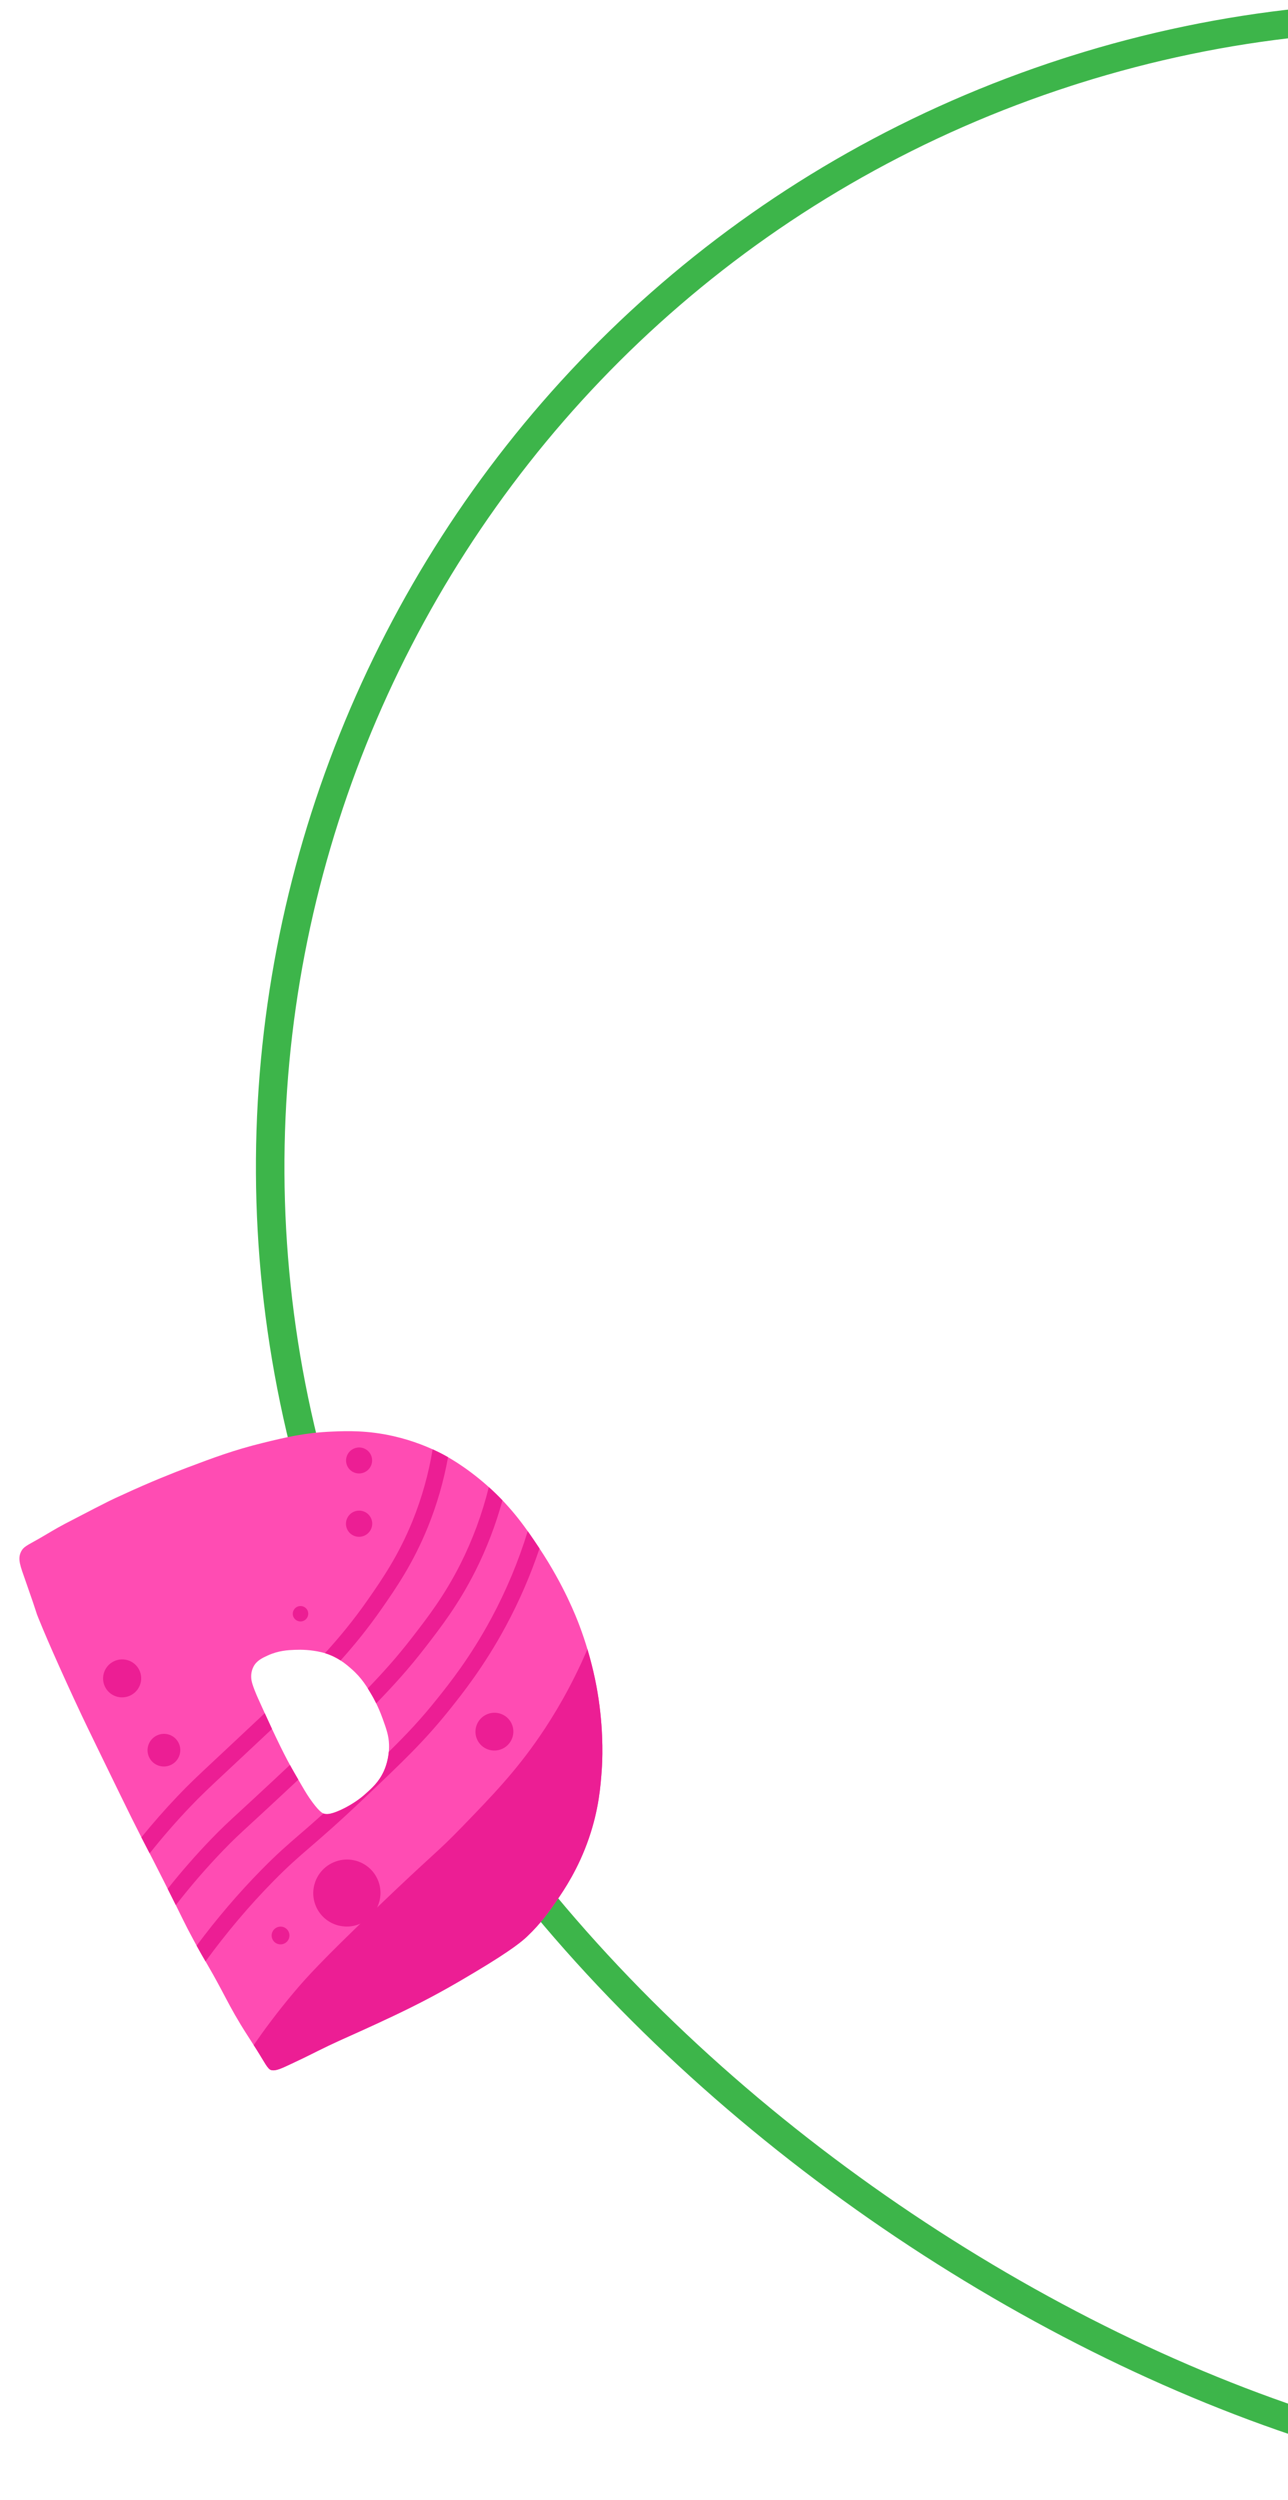
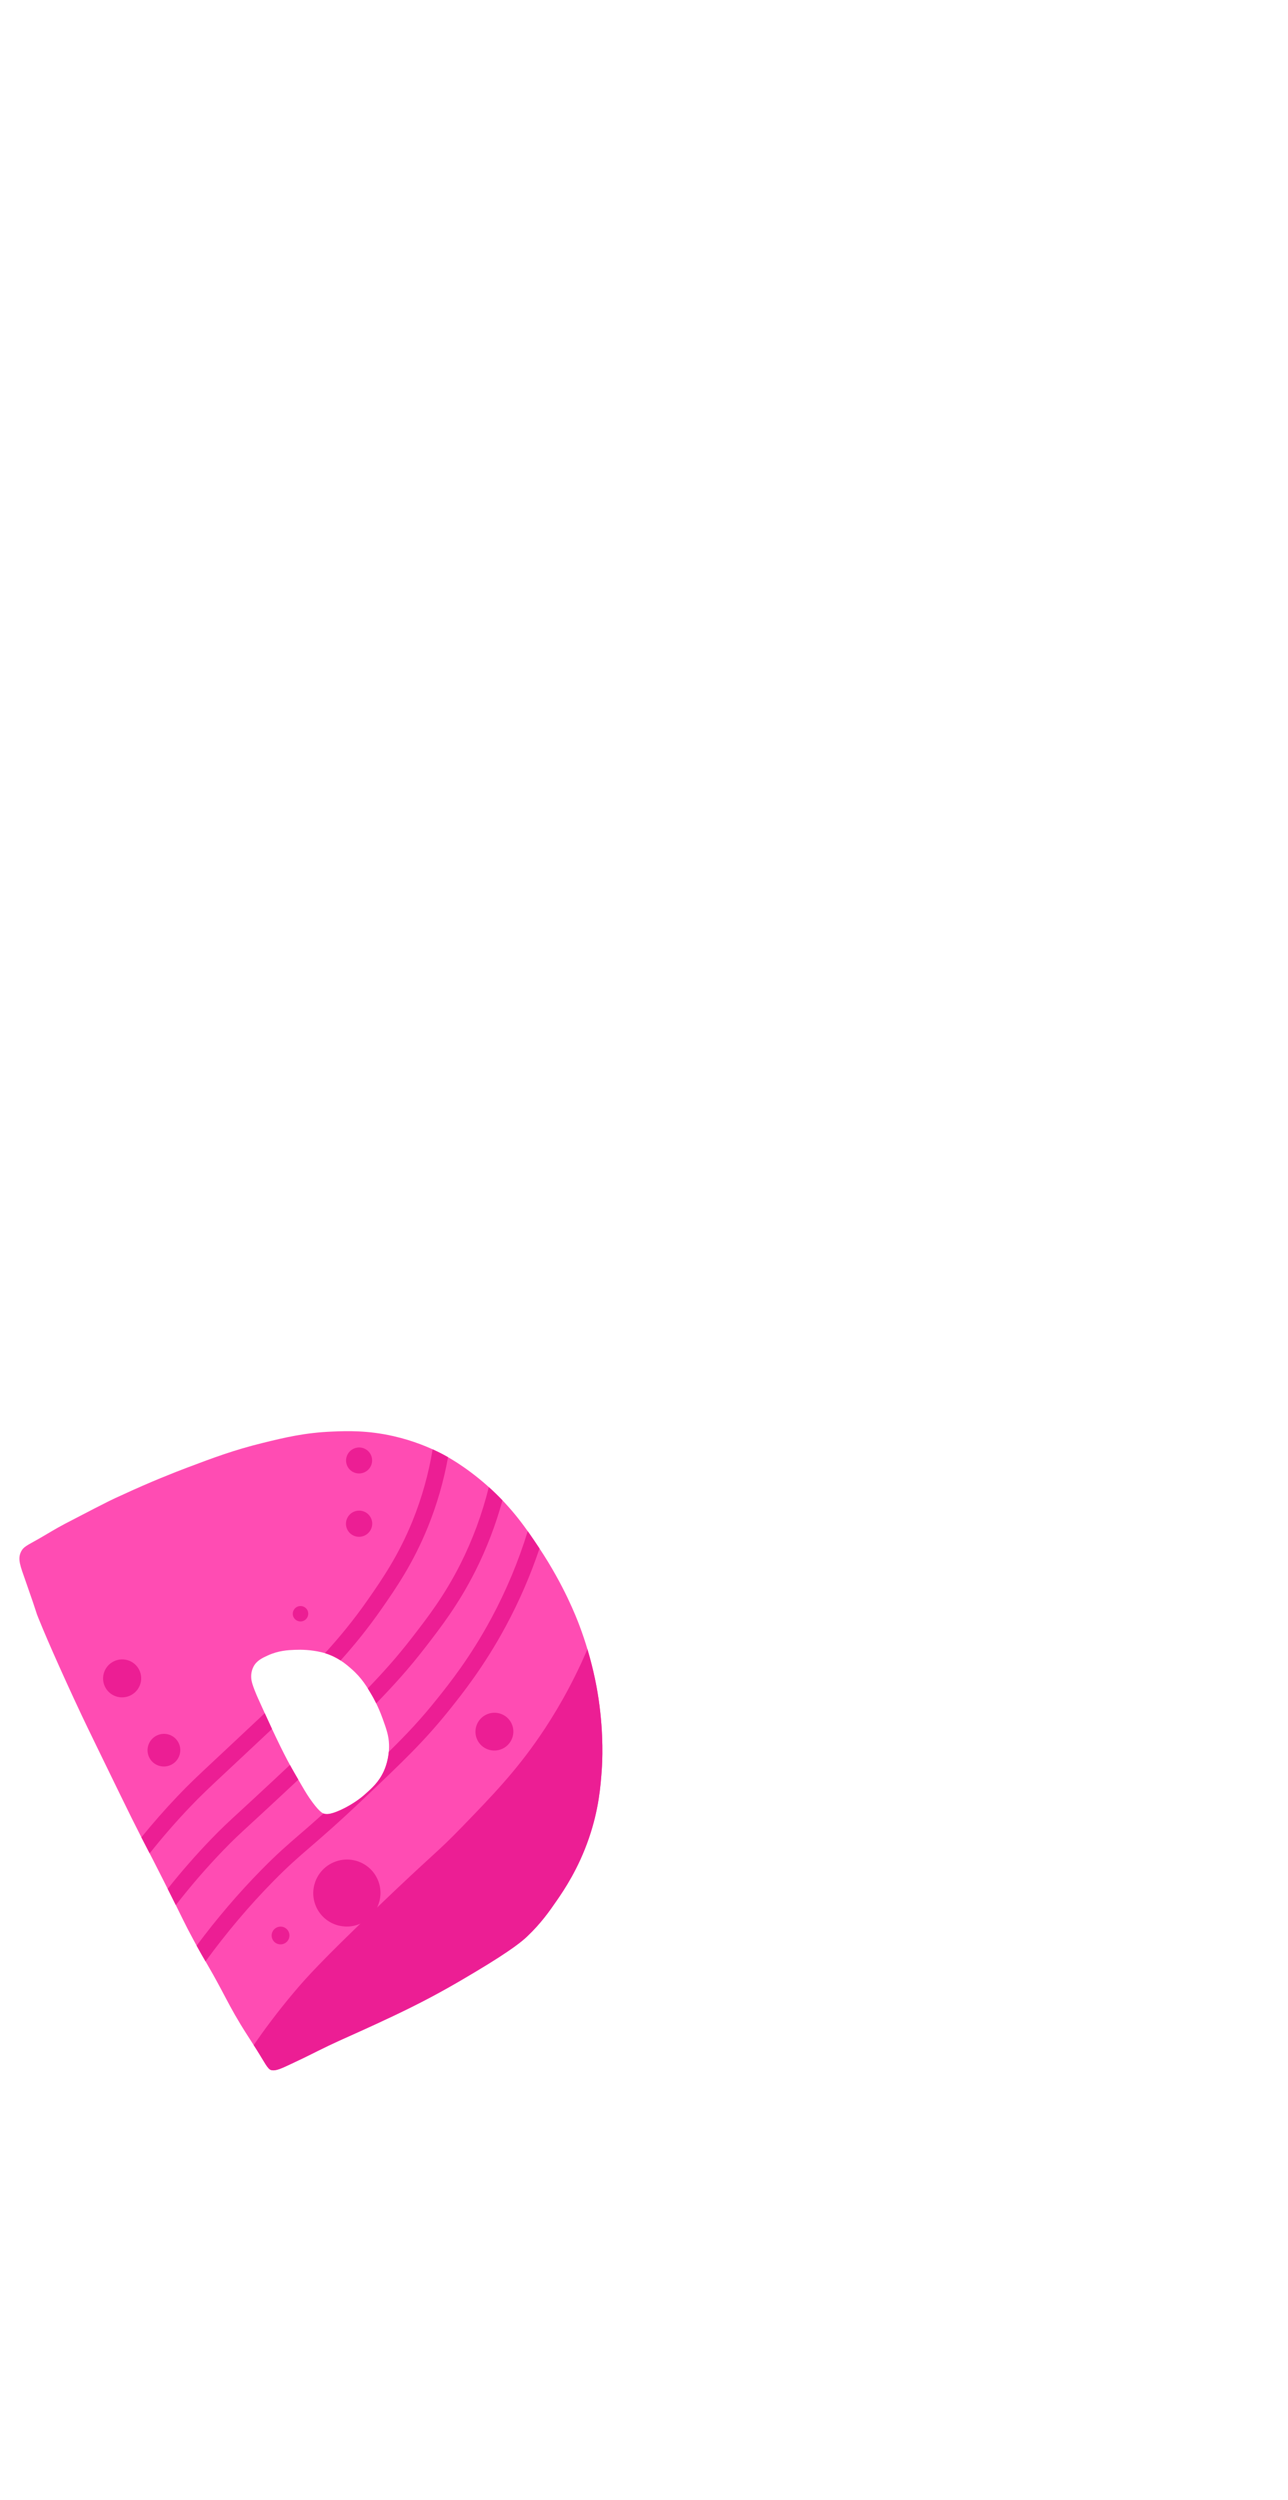
<svg xmlns="http://www.w3.org/2000/svg" width="271" height="526" viewBox="0 0 271 526" fill="none">
-   <path d="M226.018 14.707C352.916 -25.375 488.261 44.644 529.051 171.256L529.526 172.747V172.748C549.591 236.388 538.099 314.66 508.951 381.106C479.987 447.133 434.015 500.555 385.492 516.487L384.346 516.856C335.402 532.298 266.528 514.991 204.46 477.278C142.97 439.915 89.037 383.04 68.601 319.994L68.124 318.504C28.077 191.447 98.07 56.01 224.526 15.184L226.018 14.707Z" stroke="#3DB54A" stroke-width="6" />
  <g clip-path="url(#clip0_2021_10)">
    <path d="M113.51 325.763C110.847 321.753 107.836 317.283 102.571 312.609C97.795 308.369 93.751 306.257 92.869 305.805C90.406 304.542 87.001 303.098 82.792 302.141C77.35 300.903 73.068 301.049 69.939 301.176C64.146 301.412 59.929 302.425 55.245 303.578C49.137 305.081 44.773 306.728 39.352 308.775C36.939 309.686 31.818 311.673 25.469 314.622C23.655 315.465 24.47 314.95 13.677 320.575C11.655 321.629 9.702 322.866 8.082 323.78C5.587 325.191 4.924 325.435 4.426 326.445C3.661 327.994 4.253 329.409 5.391 332.642C8.283 340.854 7.344 338.613 8.127 340.534C9.295 343.396 10.522 346.265 12.465 350.597C14.856 355.932 16.674 359.79 17.186 360.872C17.895 362.372 18.561 363.763 21.217 369.219C24.82 376.622 26.623 380.323 27.748 382.581C30.785 388.671 30.584 388.051 34.576 395.971C38.788 404.332 38.724 404.452 40.707 408.118C43.42 413.137 43.681 413.171 46.65 418.747C47.813 420.931 48.846 422.977 50.632 425.929C51.568 427.476 53.028 429.69 53.925 431.108C55.716 433.931 56.322 435.342 57.084 435.515C58.078 435.74 59.255 435.136 61.368 434.153C62.288 433.724 63.109 433.332 63.823 432.987C65.543 432.154 66.812 431.507 66.892 431.468C69.588 430.104 73.229 428.488 74.897 427.742C76.074 427.214 81.704 424.69 86.576 422.266C92.382 419.377 96.518 416.925 99.907 414.904C108.031 410.063 110.098 408.169 110.944 407.365C113.846 404.605 115.605 402.078 117.143 399.845C118.712 397.564 121.694 393.166 123.907 386.725C126.005 380.618 126.38 375.677 126.618 372.235C126.709 370.927 127.072 365.069 125.939 357.412C125.54 354.718 124.54 348.984 121.944 342.054C121.25 340.2 118.676 333.547 113.508 325.762L113.51 325.763ZM80.496 361.533C81.324 363.838 81.798 365.16 81.854 367.064C81.939 369.961 80.994 372.12 80.739 372.671C79.692 374.941 78.234 376.23 76.671 377.611C76.331 377.911 74.498 379.507 71.679 380.792C69.409 381.825 68.596 381.703 68.129 381.551C67.9 381.476 67.3 381.245 65.793 379.236C64.862 377.995 64.259 376.971 63.502 375.673C62.279 373.575 61.666 372.525 61.318 371.89C60.159 369.779 59.391 368.258 58.124 365.627C56.69 362.65 55.32 359.558 54.32 357.368C53.998 356.665 53.113 354.609 52.926 353.547C52.802 352.835 52.77 351.738 53.332 350.647C53.992 349.364 55.177 348.809 56.402 348.255C58.605 347.258 60.553 347.158 62.031 347.096C63.444 347.037 65.39 347.085 67.572 347.588C70.901 348.355 72.973 350.274 73.903 351.078C76.119 352.994 77.264 354.959 78.281 356.708C78.508 357.098 79.555 358.919 80.494 361.535L80.496 361.533Z" fill="#FF4CB3" />
    <path d="M113.591 365.234C108.452 372.737 103.514 377.838 97.268 384.291C91.626 390.121 91.731 389.411 78.684 401.938C67.715 412.471 64.555 415.935 61.822 419.181C58.318 423.345 55.51 427.157 53.376 430.252C53.572 430.557 53.761 430.85 53.926 431.11C55.716 433.933 56.322 435.344 57.085 435.516C58.079 435.742 59.255 435.138 61.368 434.154C62.288 433.726 63.109 433.334 63.824 432.989C65.543 432.155 66.813 431.509 66.892 431.469C69.588 430.106 73.229 428.49 74.897 427.743C76.074 427.216 81.704 424.692 86.576 422.268C92.382 419.379 96.518 416.926 99.908 414.906C108.031 410.065 110.099 408.171 110.944 407.366C113.846 404.606 115.605 402.079 117.143 399.846C118.713 397.566 121.695 393.168 123.907 386.727C126.006 380.62 126.38 375.679 126.618 372.237C126.709 370.929 127.072 365.07 125.94 357.414C125.64 355.388 124.999 351.644 123.597 346.963C120.202 354.897 116.506 360.977 113.59 365.235L113.591 365.234Z" fill="#EC1E94" />
    <path d="M41.37 409.338C42.157 410.768 42.714 411.735 43.243 412.644C47.658 406.589 52.446 400.919 57.527 395.758C60.712 392.525 62.637 390.863 65.301 388.566C67.889 386.333 71.11 383.555 76.677 378.274C84.84 370.532 89.337 366.267 94.715 359.532C97.223 356.391 101.891 350.545 106.438 342.094C109.251 336.867 111.621 331.399 113.515 325.777C113.513 325.771 113.511 325.767 113.507 325.763C112.731 324.592 111.921 323.383 111.037 322.14C109.086 328.473 106.519 334.625 103.375 340.465C98.976 348.638 94.607 354.109 91.997 357.378C88.705 361.501 85.835 364.594 81.805 368.554C81.615 370.685 80.944 372.217 80.736 372.67C79.688 374.939 78.231 376.229 76.667 377.61C76.327 377.91 74.494 379.505 71.675 380.79C69.406 381.823 68.592 381.701 68.125 381.549C68.108 381.543 68.086 381.535 68.064 381.526C66.017 383.37 64.428 384.74 63.029 385.946C60.405 388.21 58.333 389.998 55.048 393.333C50.204 398.252 45.622 403.618 41.367 409.336L41.37 409.338Z" fill="#EC1E94" />
    <path d="M45.783 369.722C41.424 373.795 39.794 375.32 37.312 377.933C34.678 380.703 32.148 383.589 29.747 386.546C30.356 387.733 30.839 388.658 31.489 389.913C34.112 386.61 36.907 383.389 39.831 380.311C42.241 377.773 43.852 376.269 48.156 372.246C49.164 371.304 50.32 370.223 51.669 368.959C53.781 366.978 55.624 365.251 57.232 363.742C56.698 362.601 56.184 361.477 55.705 360.422C53.911 362.11 51.791 364.096 49.292 366.438C47.945 367.701 46.79 368.78 45.783 369.722Z" fill="#EC1E94" />
    <path d="M90.04 321.224C91.951 316.501 93.363 311.587 94.27 306.569C93.601 306.184 93.112 305.93 92.869 305.805C92.307 305.516 91.687 305.217 91.027 304.917C90.177 310.067 88.772 315.106 86.816 319.937C83.846 327.278 80.322 332.349 77.49 336.424C74.318 340.989 71.216 344.681 68.374 347.8C69.688 348.197 70.783 348.761 71.662 349.331C74.385 346.296 77.327 342.736 80.347 338.389C83.277 334.172 86.924 328.923 90.04 321.222L90.04 321.224Z" fill="#EC1E94" />
    <path d="M44.472 386.872C41.236 390.229 38.156 393.748 35.279 397.371C35.973 398.752 36.53 399.872 36.995 400.808C40.088 396.816 43.433 392.943 46.974 389.27C49.084 387.082 50.25 386.009 53.068 383.418C54.578 382.028 56.647 380.125 59.582 377.384C60.723 376.318 61.778 375.332 62.766 374.407C62.02 373.124 61.589 372.381 61.321 371.889C61.212 371.692 61.107 371.499 61.004 371.31C59.846 372.396 58.59 373.568 57.21 374.858C54.285 377.59 52.223 379.488 50.716 380.873C47.928 383.438 46.655 384.609 44.473 386.871L44.472 386.872Z" fill="#EC1E94" />
    <path d="M99.982 330.585C102.37 325.849 104.291 320.844 105.721 315.648C104.844 314.731 103.893 313.802 102.852 312.865C101.444 318.513 99.446 323.94 96.876 329.036C93.52 335.693 90.053 340.177 86.699 344.515C83.513 348.636 80.669 351.785 77.385 355.21C77.705 355.721 77.999 356.222 78.281 356.704C78.399 356.906 78.734 357.49 79.16 358.365C82.831 354.563 85.922 351.185 89.451 346.623C92.744 342.365 96.475 337.538 99.981 330.584L99.982 330.585Z" fill="#EC1E94" />
    <path d="M27.413 356.707C29.413 355.755 30.267 353.369 29.319 351.378C28.372 349.388 25.982 348.546 23.981 349.499C21.981 350.451 21.128 352.837 22.075 354.827C23.023 356.818 25.413 357.659 27.413 356.707Z" fill="#EC1E94" />
    <path d="M35.965 371.306C37.684 370.487 38.418 368.436 37.603 366.725C36.789 365.014 34.734 364.29 33.014 365.109C31.295 365.928 30.561 367.979 31.375 369.69C32.19 371.401 34.245 372.125 35.965 371.306Z" fill="#EC1E94" />
    <path d="M63.926 340.969C64.739 340.582 65.086 339.612 64.701 338.803C64.315 337.994 63.344 337.652 62.531 338.039C61.718 338.426 61.371 339.395 61.756 340.205C62.141 341.014 63.113 341.356 63.926 340.969Z" fill="#EC1E94" />
    <path d="M76.737 323.048C78.115 322.391 78.704 320.747 78.051 319.375C77.397 318.003 75.75 317.423 74.371 318.079C72.993 318.736 72.404 320.38 73.058 321.752C73.711 323.124 75.358 323.704 76.737 323.048Z" fill="#EC1E94" />
    <path d="M76.728 309.724C78.096 309.072 78.68 307.441 78.032 306.079C77.383 304.717 75.749 304.141 74.38 304.793C73.012 305.444 72.428 307.076 73.076 308.438C73.724 309.8 75.359 310.375 76.728 309.724Z" fill="#EC1E94" />
    <path d="M59.831 408.881C60.767 408.436 61.166 407.32 60.723 406.39C60.28 405.459 59.162 405.065 58.227 405.511C57.291 405.956 56.892 407.071 57.336 408.002C57.779 408.933 58.896 409.326 59.831 408.881Z" fill="#EC1E94" />
    <path d="M76.009 404.622C79.537 402.942 81.043 398.734 79.371 395.222C77.7 391.711 73.484 390.227 69.956 391.906C66.427 393.586 64.921 397.794 66.593 401.306C68.264 404.817 72.48 406.301 76.009 404.622Z" fill="#EC1E94" />
    <path d="M105.733 367.896C107.724 366.948 108.573 364.574 107.63 362.593C106.687 360.612 104.308 359.774 102.318 360.722C100.327 361.67 99.477 364.044 100.42 366.025C101.363 368.006 103.742 368.844 105.733 367.896Z" fill="#EC1E94" />
  </g>
  <defs>
    <clipPath id="clip0_2021_10">
      <rect width="102.931" height="123.517" fill="white" transform="translate(0.754 326.359) rotate(-25.457)" />
    </clipPath>
  </defs>
</svg>